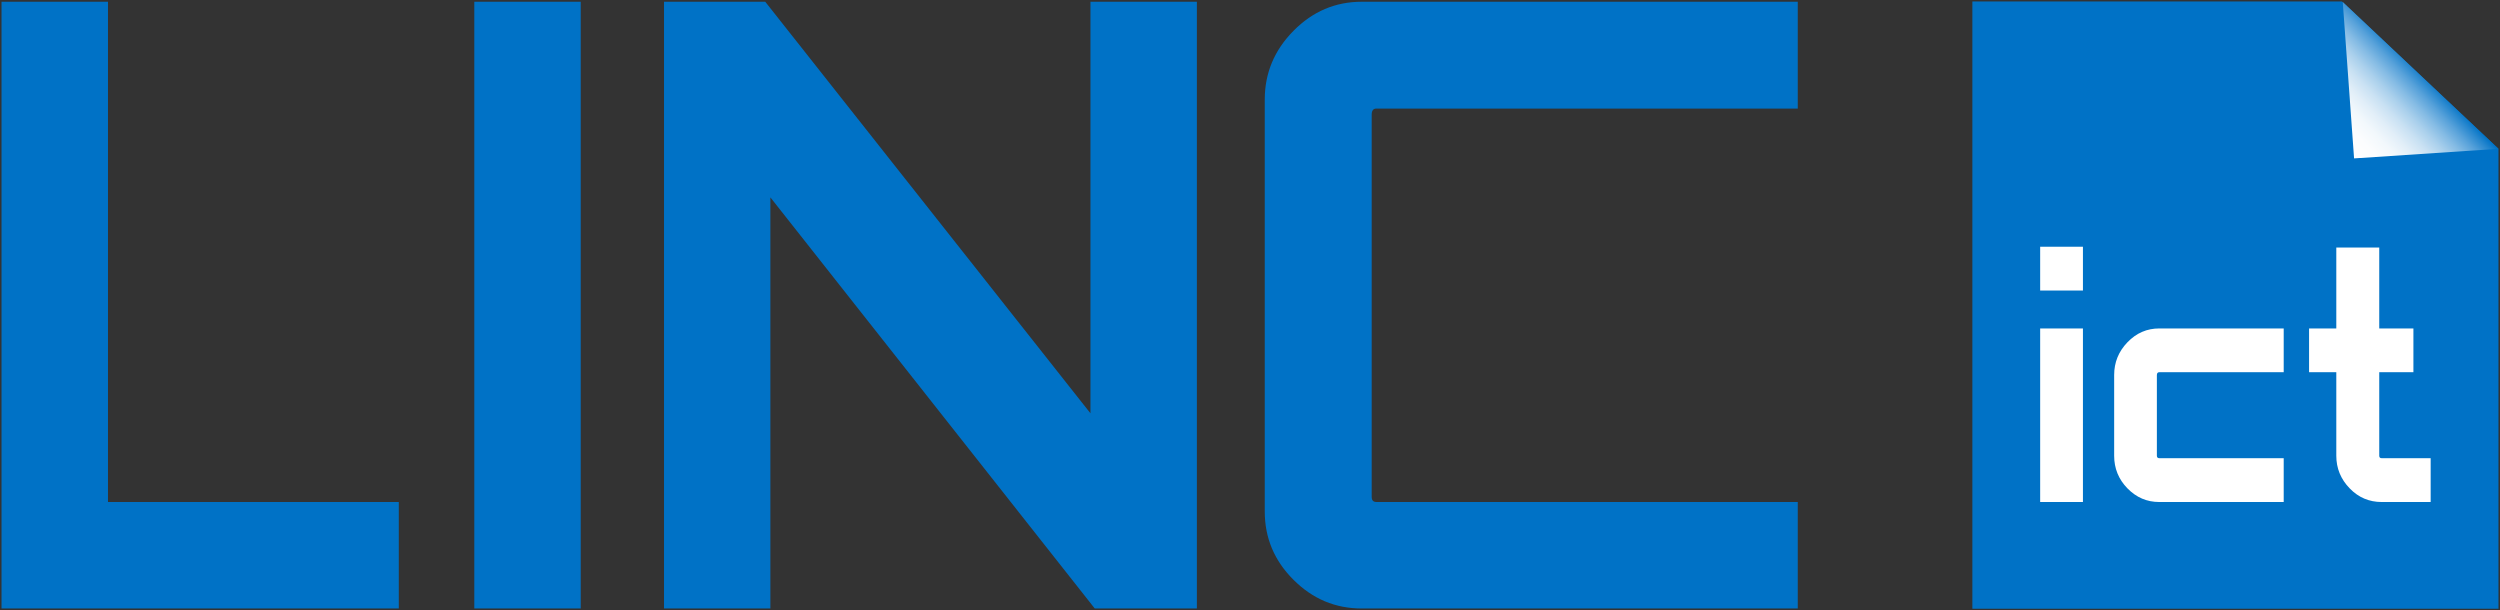
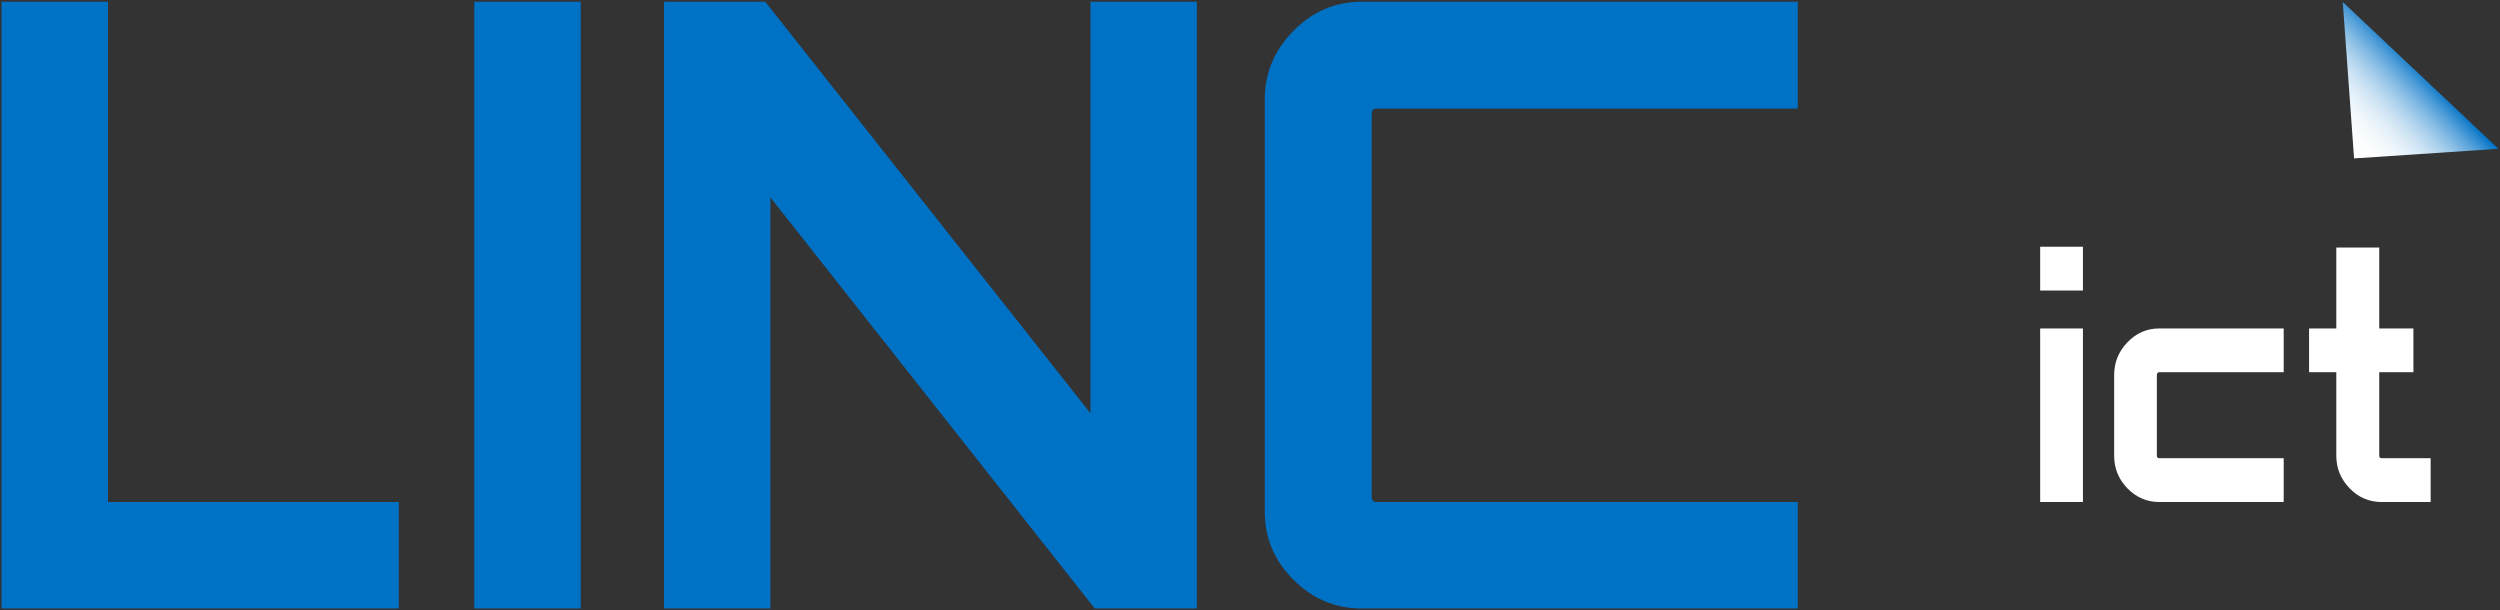
<svg xmlns="http://www.w3.org/2000/svg" version="1.1" id="Laag_1" x="0px" y="0px" width="232.724px" height="56.807px" viewBox="0 0 232.724 56.807" enable-background="new 0 0 232.724 56.807" xml:space="preserve">
  <rect x="0" y="0" width="232.724" height="56.807" fill="#333333" stroke="none" />
  <g>
    <path fill="#0072C6" d="M167.353,46.729h-39.229c-0.291,0-0.434-0.156-0.434-0.475V10.673c0-0.374,0.143-0.565,0.434-0.565h39.229   V0.162h-40.586c-2.461,0-4.578,0.905-6.357,2.708c-1.783,1.8-2.674,3.938-2.674,6.396v38.349c0,2.459,0.891,4.582,2.674,6.357   c1.779,1.781,3.896,2.672,6.357,2.672h40.586V46.729z M111.416,0.162h-9.906v38.312L71.236,0.162h-9.424v56.481h9.902v-38.27   l30.196,38.27h9.506V0.162z M54.058,0.162h-9.906v56.481h9.906V0.162z M37.123,46.729h-27.07V0.162H0.142v56.481h36.981V46.729z" />
-     <polygon fill="#0072C6" points="218.007,0.137 183.607,0.137 183.607,56.669 232.583,56.669 232.583,13.854  " />
    <path fill="#FFFFFF" d="M226.269,42.653h-4.559c-0.152,0-0.227-0.072-0.227-0.23v-7.773h3.18v-4.074h-3.18v-7.534h-3.998v7.534   h-2.535v4.074h2.535v7.773c0,1.174,0.418,2.188,1.246,3.039c0.822,0.854,1.822,1.271,2.979,1.271h4.559V42.653z M212.589,42.653   h-11.58c-0.146,0-0.227-0.072-0.227-0.23v-7.506c0-0.176,0.08-0.268,0.227-0.268h11.58v-4.074h-11.58   c-1.146,0-2.133,0.422-2.967,1.289c-0.83,0.863-1.236,1.875-1.236,3.053v7.506c0,1.174,0.406,2.188,1.236,3.039   c0.834,0.854,1.82,1.271,2.967,1.271h11.58V42.653z M193.9,30.575h-3.982v16.158h3.982V30.575z M193.9,22.966h-3.982v4.08h3.982   V22.966z" />
    <linearGradient id="SVGID_1_" gradientUnits="userSpaceOnUse" x1="214.859" y1="14.223" x2="221.253" y2="7.45" gradientTransform="matrix(1.061 0.009 0.009 1.192 -9.149 -4.3)">
      <stop offset="0" style="stop-color:#FFFFFF" />
      <stop offset="0.162" style="stop-color:#FCFDFE" />
      <stop offset="0.293" style="stop-color:#F2F8FC" />
      <stop offset="0.412" style="stop-color:#E1EEF8" />
      <stop offset="0.525" style="stop-color:#C9E1F3" />
      <stop offset="0.633" style="stop-color:#AAD0EC" />
      <stop offset="0.738" style="stop-color:#84BBE4" />
      <stop offset="0.84" style="stop-color:#58A2DA" />
      <stop offset="0.937" style="stop-color:#2586CE" />
      <stop offset="1" style="stop-color:#0072C6" />
    </linearGradient>
    <polygon fill="url(#SVGID_1_)" points="218.087,0.186 219.14,14.745 232.583,13.854  " />
  </g>
</svg>